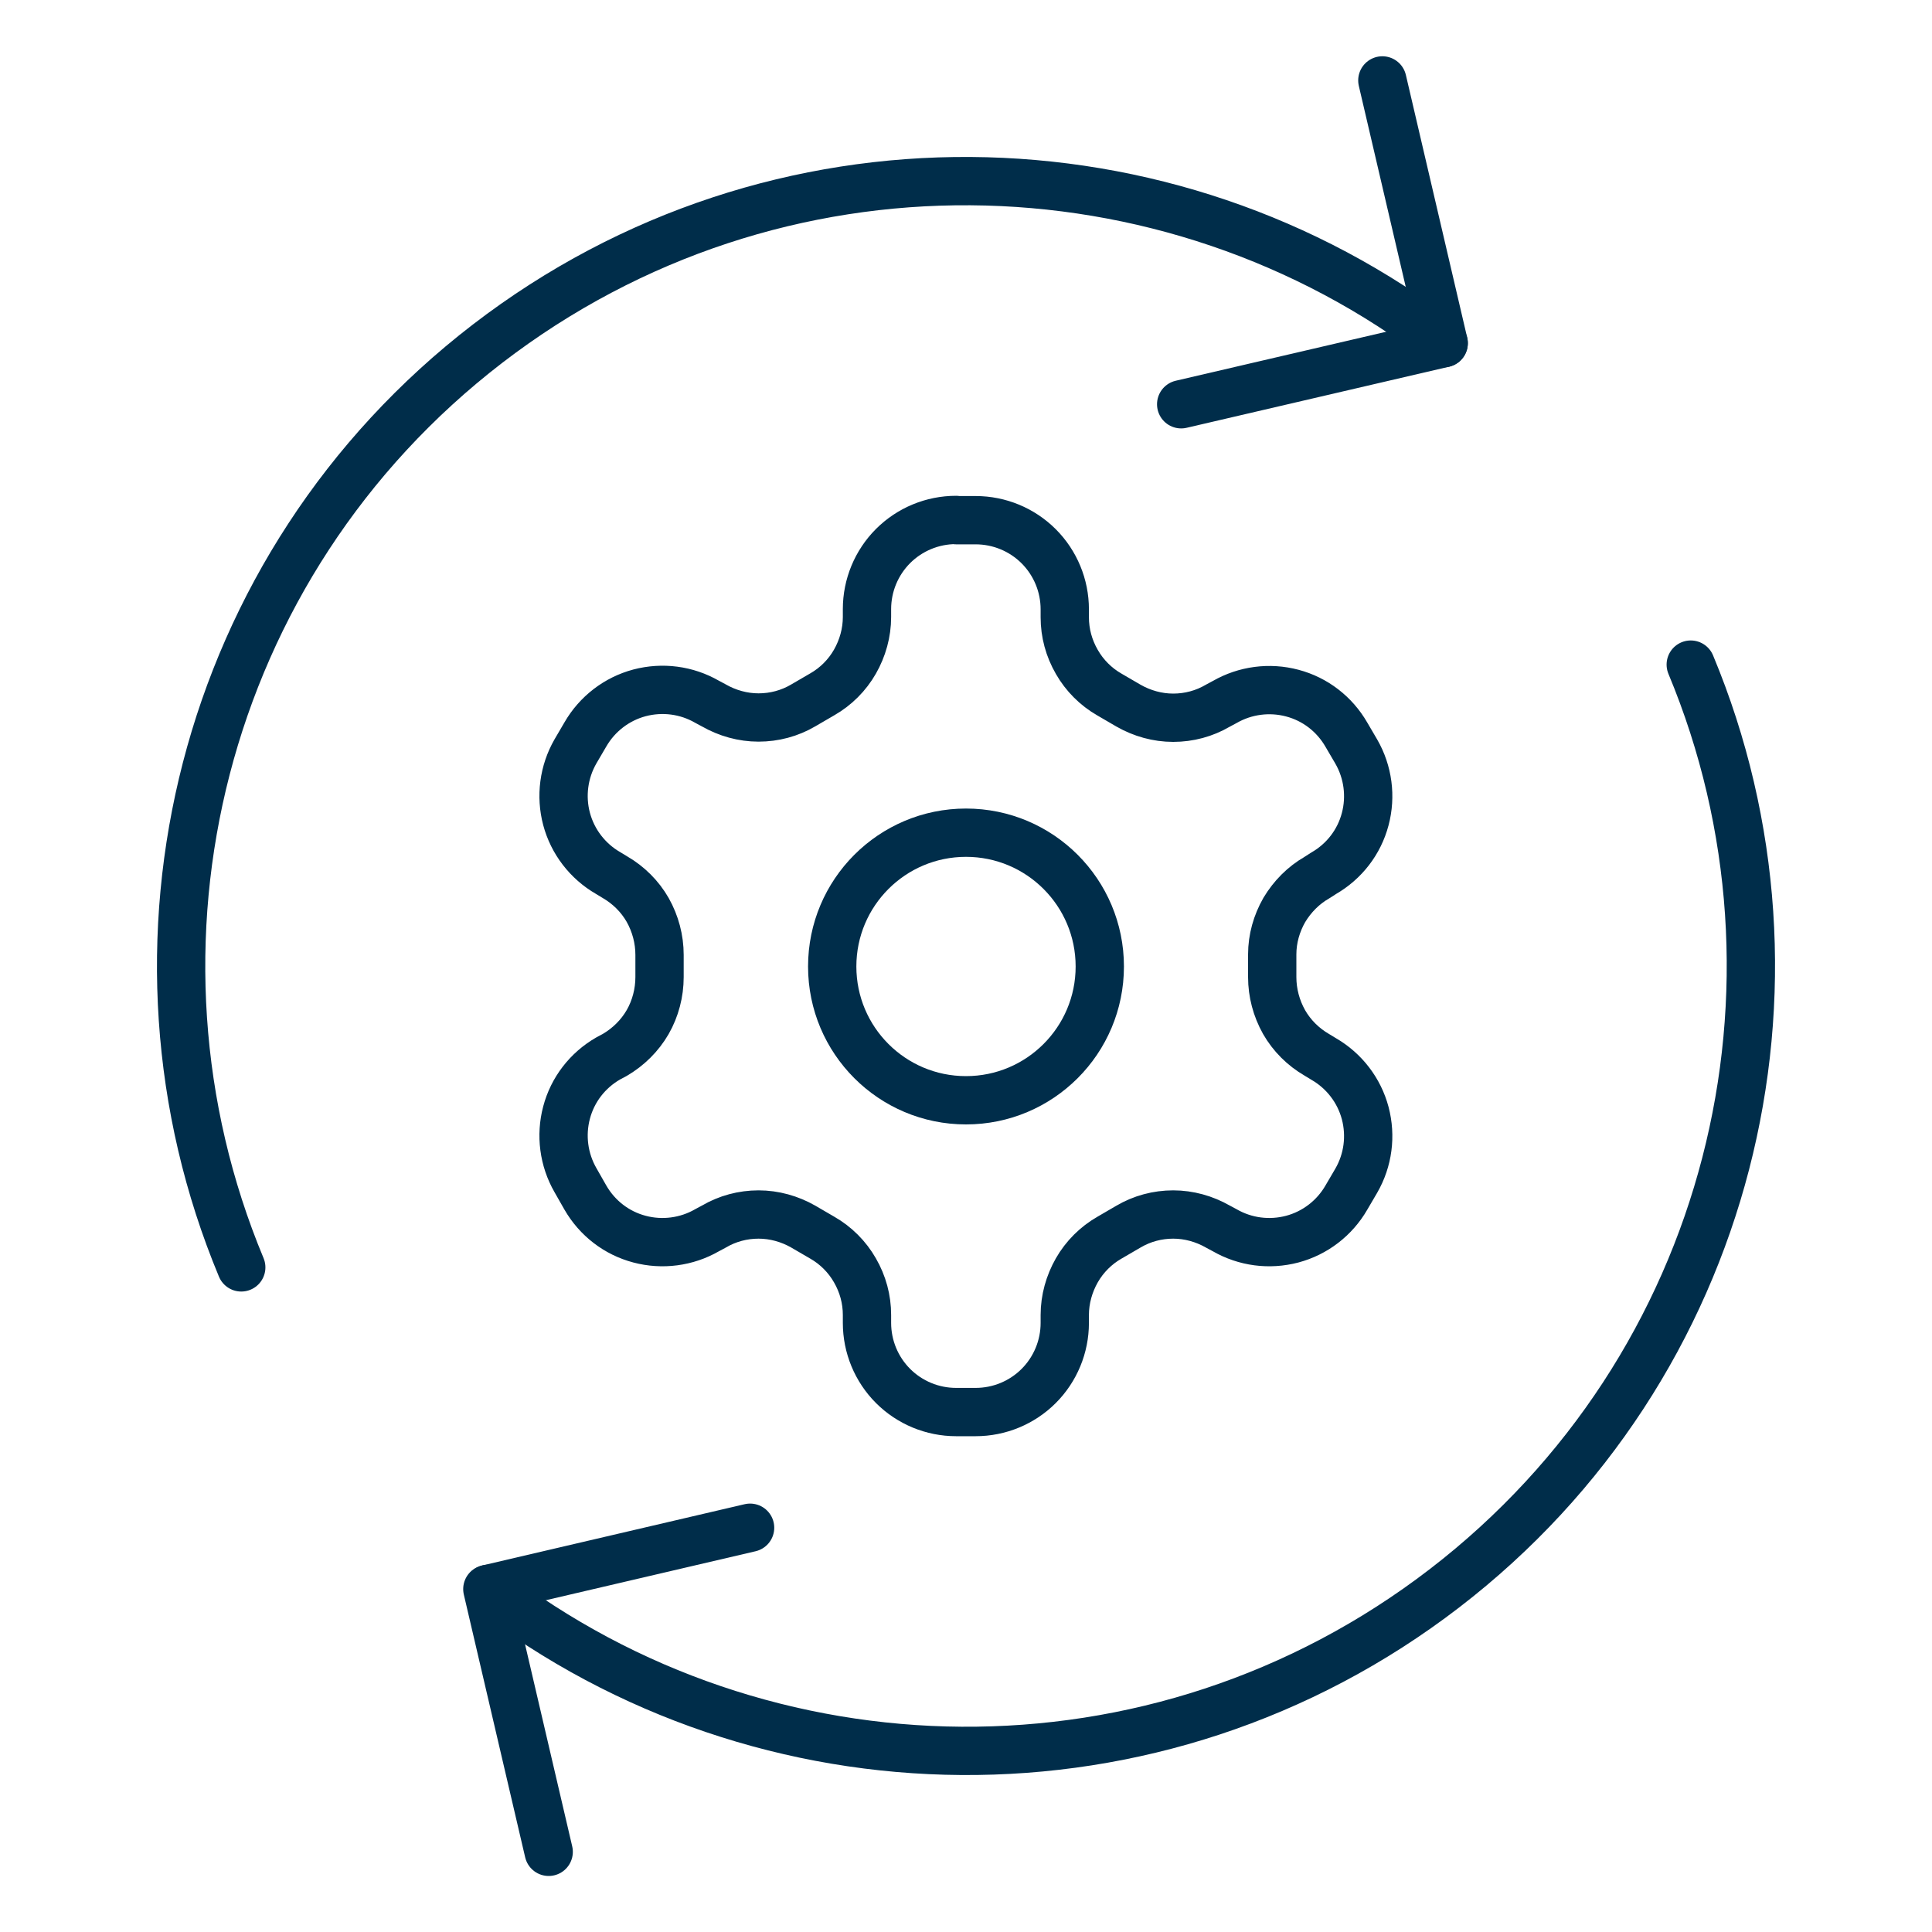
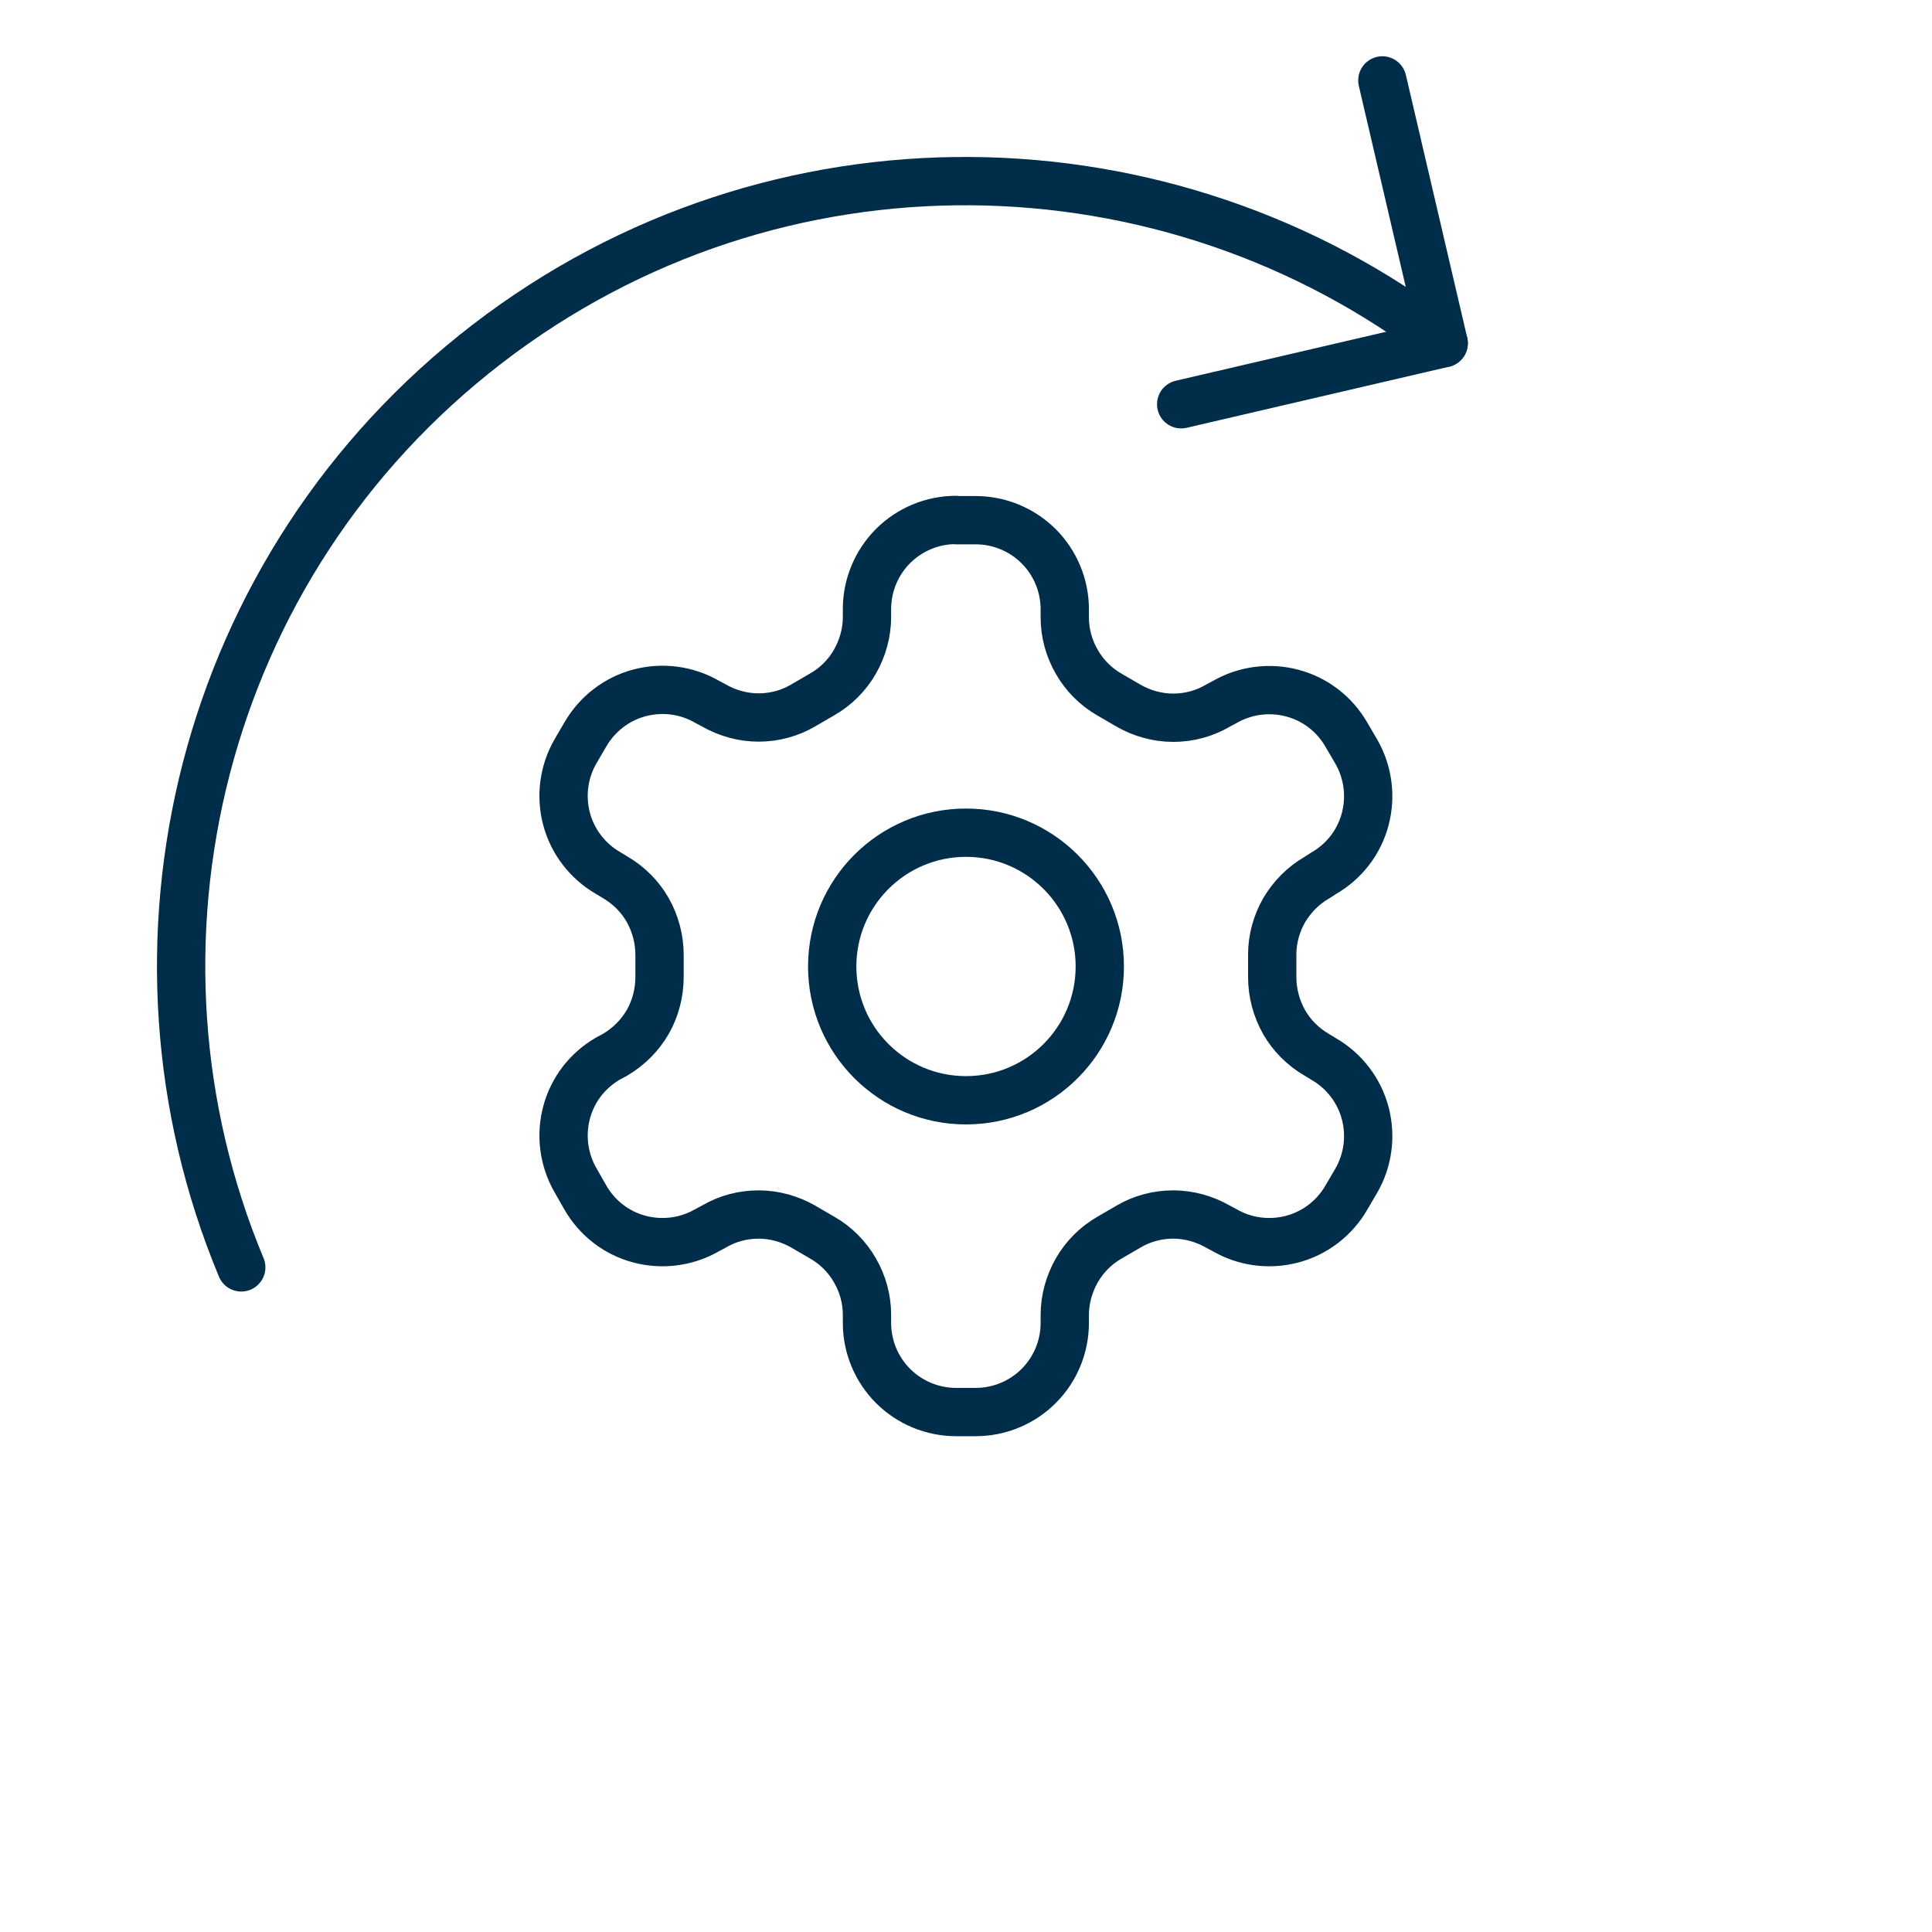
<svg xmlns="http://www.w3.org/2000/svg" id="Laag_1" width="80" height="80" version="1.1" viewBox="0 0 80 80">
  <defs>
    <style>
      .st0 {
        fill: none;
        stroke: #002d4a;
        stroke-linecap: round;
        stroke-linejoin: round;
        stroke-width: 2px;
      }
    </style>
  </defs>
  <path class="st0" d="M39.59,21.53h0c-.98,0-1.92.39-2.61,1.08-.69.69-1.08,1.63-1.08,2.61v.33c0,.65-.18,1.29-.5,1.85-.32.56-.79,1.03-1.35,1.35l-.79.46c-.56.33-1.2.5-1.85.5s-1.29-.18-1.85-.5l-.28-.15c-.85-.49-1.85-.62-2.8-.37-.94.25-1.75.87-2.24,1.72l-.41.7c-.49.85-.62,1.86-.37,2.8s.87,1.75,1.72,2.24l.28.17c.57.33,1.04.8,1.36,1.36.32.57.49,1.21.49,1.86v.92c0,.65-.17,1.3-.49,1.86-.33.57-.8,1.03-1.36,1.36l-.28.15c-.85.49-1.47,1.29-1.72,2.24-.25.94-.12,1.95.37,2.8l.41.72c.49.85,1.29,1.47,2.24,1.72.94.25,1.95.12,2.8-.37l.28-.15c.56-.33,1.2-.5,1.85-.5s1.29.18,1.85.5l.79.46c.56.32,1.03.79,1.35,1.35.33.57.5,1.2.5,1.85v.33c0,.98.39,1.92,1.08,2.61s1.63,1.08,2.61,1.08h.81c.98,0,1.92-.39,2.61-1.08s1.08-1.63,1.08-2.61v-.33c0-.65.18-1.29.5-1.85.32-.56.79-1.03,1.35-1.35l.79-.46c.56-.33,1.2-.5,1.85-.5s1.29.18,1.85.5l.28.15c.85.49,1.85.62,2.8.37.94-.25,1.75-.87,2.24-1.72l.41-.7c.49-.85.62-1.85.37-2.8-.25-.94-.87-1.75-1.72-2.24l-.28-.17c-.57-.33-1.04-.8-1.36-1.36-.32-.57-.49-1.21-.49-1.86v-.94c0-.65.18-1.28.5-1.84.33-.55.79-1.02,1.35-1.34l.28-.18c.85-.49,1.47-1.29,1.72-2.24.25-.94.12-1.95-.37-2.8l-.41-.7c-.49-.85-1.29-1.47-2.24-1.72-.94-.25-1.95-.12-2.8.37l-.28.15c-.56.33-1.2.5-1.85.5s-1.29-.18-1.85-.5l-.79-.46c-.56-.32-1.03-.79-1.35-1.35-.33-.57-.5-1.2-.5-1.85v-.33c0-.98-.39-1.92-1.08-2.61-.69-.69-1.63-1.08-2.61-1.08h-.81,0Z" />
  <path class="st0" d="M45.54,40.02c0-3.06-2.48-5.54-5.54-5.54s-5.54,2.48-5.54,5.54,2.48,5.54,5.54,5.54,5.54-2.48,5.54-5.54Z" />
  <g>
-     <path class="st0" d="M70.01,27.52c5.53,13.26,1.73,29.08-10.2,38.25s-28.2,8.77-39.59.02" />
    <path class="st0" d="M9.99,52.48c-5.53-13.26-1.73-29.08,10.2-38.25,11.93-9.17,28.2-8.77,39.59-.02" />
-     <path class="st0" d="M9.99,52.48" />
    <path class="st0" d="M20.22,65.79" />
  </g>
-   <polyline class="st0" points="22.72 76.68 20.18 65.8 31.06 63.26" />
  <polyline class="st0" points="57.24 3.33 59.78 14.21 48.91 16.74" />
</svg>